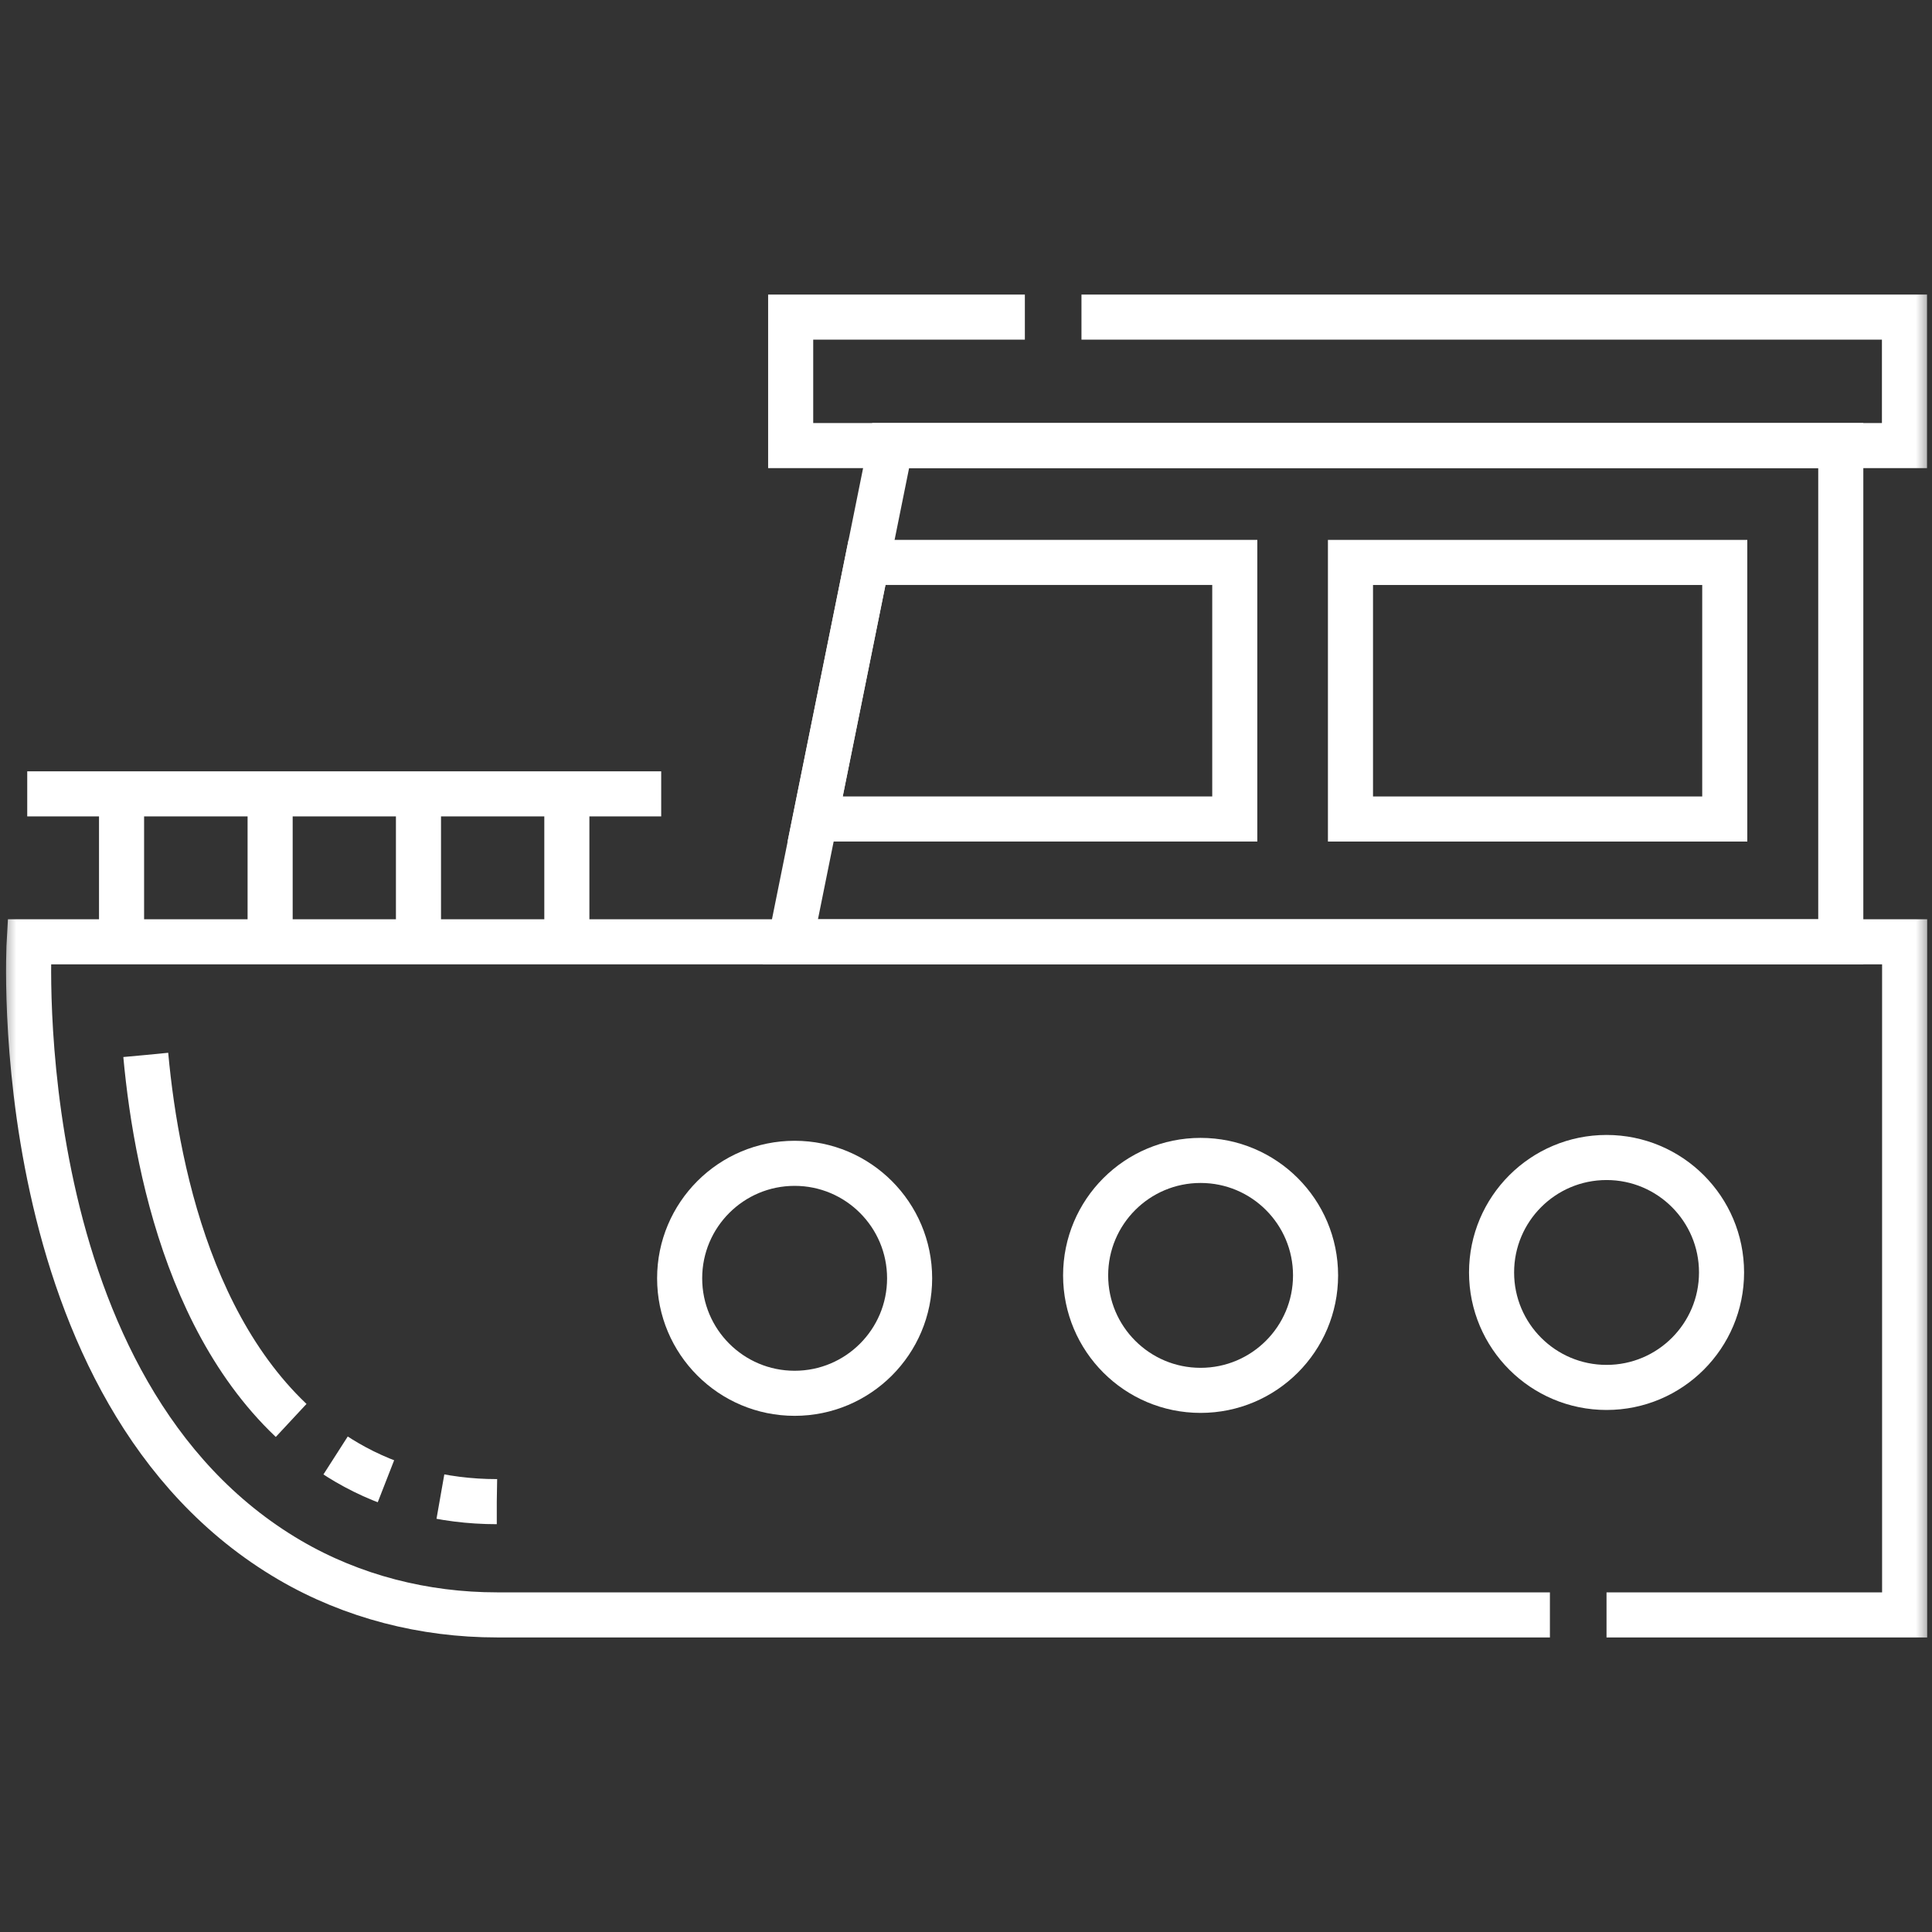
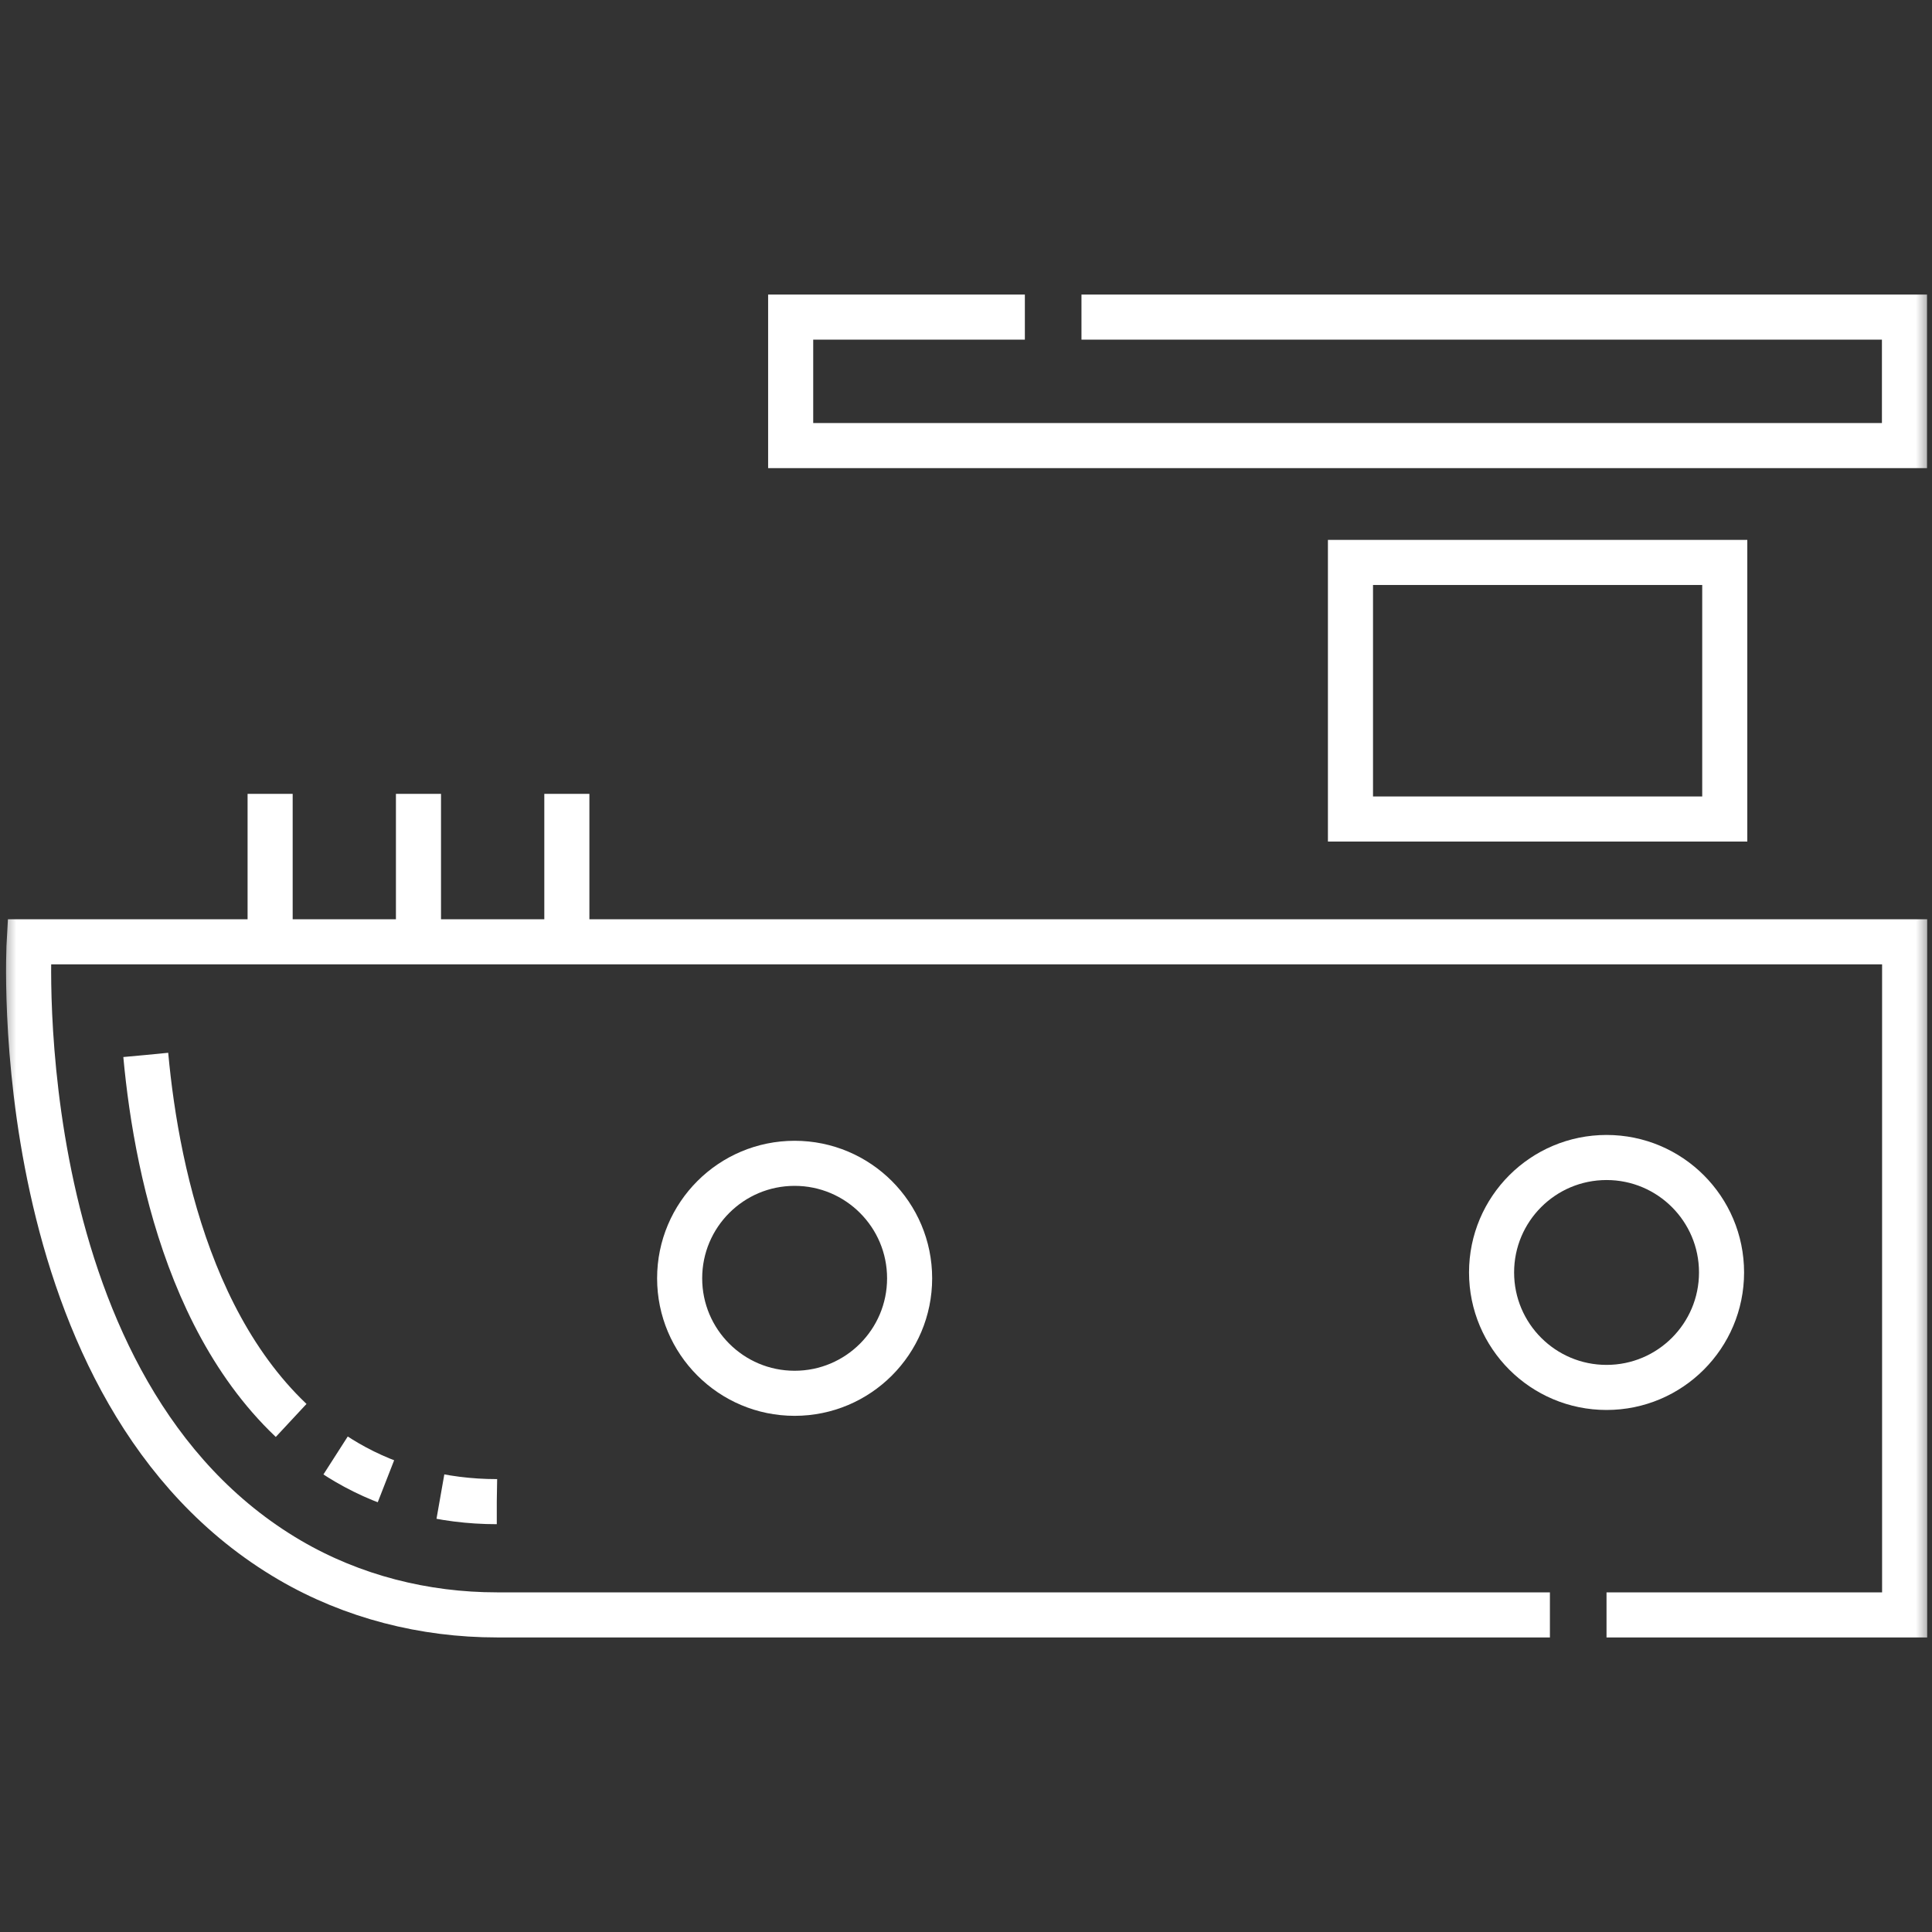
<svg xmlns="http://www.w3.org/2000/svg" width="60" height="60" viewBox="0 0 60 60" fill="none">
  <rect x="0" y="0" width="60" height="60" fill="#333333" stroke="none" />
  <g clip-path="url(#clip0_370_3424)">
    <mask id="mask0_370_3424" style="mask-type:luminance" maskUnits="userSpaceOnUse" x="0" y="0" width="60" height="61">
      <path d="M0 0H60V60H0V0Z" fill="white" />
    </mask>
    <g mask="url(#mask0_370_3424)">
      <path d="M48.134 50.152H15.432C13.178 50.152 10.949 49.59 9.004 48.454C0.104 43.252 0.907 29.248 0.907 29.248H3.779H8.388H12.998H17.607H24.547H57.167H59.15V50.152H49.892" stroke="white" stroke-width="1.4" stroke-miterlimit="10" />
      <path d="M15.428 46.635C13.746 46.635 12.136 46.214 10.774 45.418C6.179 42.732 4.88 36.601 4.527 32.763" stroke="white" stroke-width="1.4" stroke-miterlimit="10" stroke-dasharray="1.76 1.76 1.76 1.76 41.02 1.76 1.76 1.76" />
-       <path d="M57.167 13.837V29.248H24.547L25.317 25.436L26.998 17.115L27.66 13.837H57.167Z" stroke="white" stroke-width="1.4" stroke-miterlimit="10" />
-       <path d="M0.846 24.654H20.534" stroke="white" stroke-width="1.4" stroke-miterlimit="10" />
-       <path d="M3.775 24.654V29.247" stroke="white" stroke-width="1.4" stroke-miterlimit="10" />
      <path d="M8.389 24.654V29.247" stroke="white" stroke-width="1.4" stroke-miterlimit="10" />
      <path d="M12.996 24.654V29.247" stroke="white" stroke-width="1.4" stroke-miterlimit="10" />
      <path d="M17.604 24.654V29.247" stroke="white" stroke-width="1.4" stroke-miterlimit="10" />
      <path d="M31.828 9.848H24.555V13.838H27.655H31.828H33.586H57.162H59.145V9.848H33.586" stroke="white" stroke-width="1.4" stroke-miterlimit="10" />
-       <path d="M38.347 17.467V25.435H25.314L26.925 17.467H38.347Z" stroke="white" stroke-width="1.4" stroke-miterlimit="10" />
      <path d="M53.564 25.435H41.94V17.467H53.564V25.435Z" stroke="white" stroke-width="1.4" stroke-miterlimit="10" />
      <path d="M28.249 39.699C28.249 41.671 26.65 43.27 24.678 43.27C22.706 43.27 21.107 41.671 21.107 39.699C21.107 37.727 22.706 36.128 24.678 36.128C26.65 36.128 28.249 37.727 28.249 39.699Z" stroke="white" stroke-width="1.4" stroke-miterlimit="10" />
-       <path d="M40.856 39.608C40.856 41.58 39.258 43.179 37.285 43.179C35.313 43.179 33.715 41.58 33.715 39.608C33.715 37.636 35.313 36.038 37.285 36.038C39.258 36.038 40.856 37.636 40.856 39.608Z" stroke="white" stroke-width="1.4" stroke-miterlimit="10" />
      <path d="M53.464 39.517C53.464 41.489 51.865 43.088 49.893 43.088C47.921 43.088 46.322 41.489 46.322 39.517C46.322 37.545 47.921 35.947 49.893 35.947C51.865 35.947 53.464 37.545 53.464 39.517Z" stroke="white" stroke-width="1.4" stroke-miterlimit="10" />
    </g>
  </g>
  <defs>
    <clipPath id="clip0_370_3424">
      <rect width="60" height="60" fill="white" />
    </clipPath>
  </defs>
</svg>